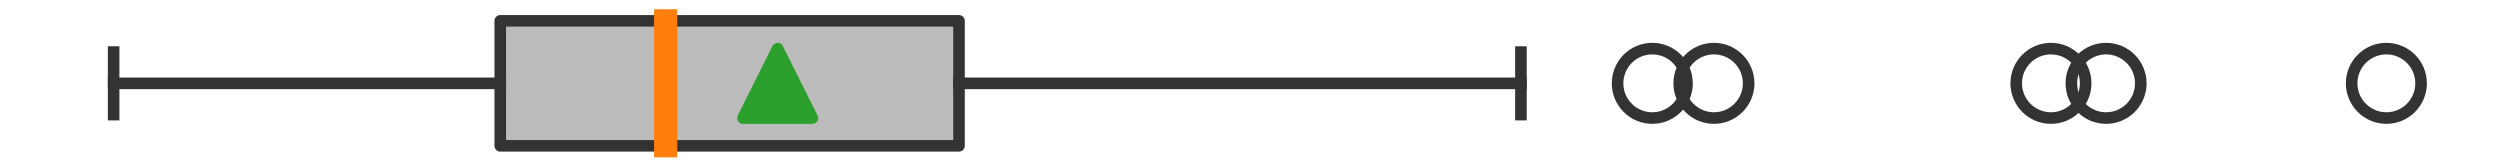
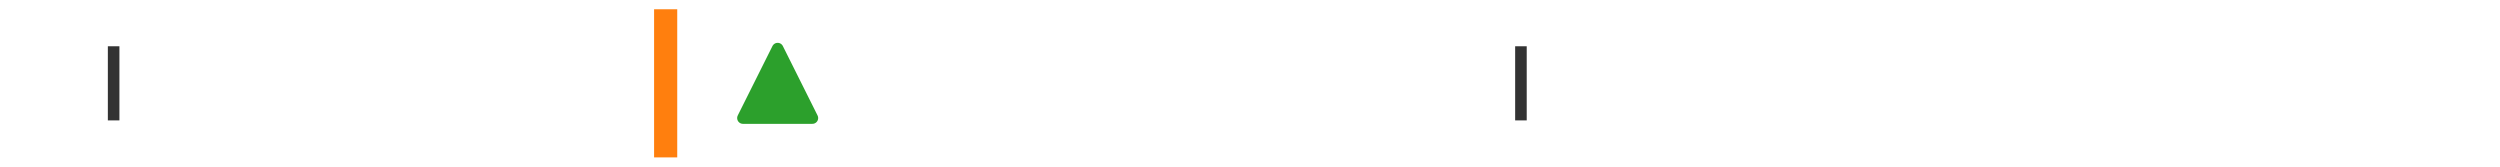
<svg xmlns="http://www.w3.org/2000/svg" xmlns:xlink="http://www.w3.org/1999/xlink" width="216pt" height="14.4pt" viewBox="0 0 216 14.4" version="1.1">
  <defs>
    <style type="text/css">*{stroke-linejoin: round; stroke-linecap: butt}</style>
  </defs>
  <g id="figure_1">
    <g id="patch_1">
-       <path d="M 0 14.4  L 216 14.4  L 216 0  L 0 0  z " style="fill: #ffffff" />
-     </g>
+       </g>
    <g id="axes_1">
      <g id="patch_2">
-         <path d="M 43.223 12.6  L 43.223 1.8  L 82.858 1.8  L 82.858 12.6  L 43.223 12.6  z " clip-path="url(#pdec3eaf023)" style="fill: #bbbbbb; stroke: #333333; stroke-linejoin: miter" />
-       </g>
+         </g>
      <g id="line2d_1">
-         <path d="M 43.223 7.2  L 9.818 7.2  " clip-path="url(#pdec3eaf023)" style="fill: none; stroke: #333333; stroke-linecap: square" />
-       </g>
+         </g>
      <g id="line2d_2">
-         <path d="M 82.858 7.2  L 131.409 7.2  " clip-path="url(#pdec3eaf023)" style="fill: none; stroke: #333333; stroke-linecap: square" />
-       </g>
+         </g>
      <g id="line2d_3">
        <path d="M 9.818 9.9  L 9.818 4.5  " clip-path="url(#pdec3eaf023)" style="fill: none; stroke: #333333; stroke-linecap: square" />
      </g>
      <g id="line2d_4">
        <path d="M 131.409 9.9  L 131.409 4.5  " clip-path="url(#pdec3eaf023)" style="fill: none; stroke: #333333; stroke-linecap: square" />
      </g>
      <g id="line2d_5">
        <defs>
-           <path id="md81e9f4c9e" d="M 0 3  C 0.796 3 1.559 2.684 2.121 2.121  C 2.684 1.559 3 0.796 3 0  C 3 -0.796 2.684 -1.559 2.121 -2.121  C 1.559 -2.684 0.796 -3 0 -3  C -0.796 -3 -1.559 -2.684 -2.121 -2.121  C -2.684 -1.559 -3 -0.796 -3 0  C -3 0.796 -2.684 1.559 -2.121 2.121  C -1.559 2.684 -0.796 3 0 3  z " style="stroke: #333333" />
-         </defs>
+           </defs>
        <g clip-path="url(#pdec3eaf023)">
          <use xlink:href="#md81e9f4c9e" x="177.201" y="7.2" style="fill-opacity: 0; stroke: #333333" />
          <use xlink:href="#md81e9f4c9e" x="206.182" y="7.2" style="fill-opacity: 0; stroke: #333333" />
          <use xlink:href="#md81e9f4c9e" x="142.758" y="7.2" style="fill-opacity: 0; stroke: #333333" />
          <use xlink:href="#md81e9f4c9e" x="148.083" y="7.2" style="fill-opacity: 0; stroke: #333333" />
          <use xlink:href="#md81e9f4c9e" x="181.965" y="7.2" style="fill-opacity: 0; stroke: #333333" />
        </g>
      </g>
      <g id="line2d_6">
        <path d="M 57.513 12.6  L 57.513 1.8  " clip-path="url(#pdec3eaf023)" style="fill: none; stroke: #ff7f0e; stroke-width: 2; stroke-linecap: square" />
      </g>
      <g id="line2d_7">
        <defs>
          <path id="m37c806510a" d="M 0 -3  L -3 3  L 3 3  z " style="stroke: #2ca02c; stroke-linejoin: miter" />
        </defs>
        <g clip-path="url(#pdec3eaf023)">
          <use xlink:href="#m37c806510a" x="67.19" y="7.2" style="fill: #2ca02c; stroke: #2ca02c; stroke-linejoin: miter" />
        </g>
      </g>
    </g>
  </g>
  <defs>
    <clipPath id="pdec3eaf023">
      <rect x="0" y="-28.8" width="216" height="72" />
    </clipPath>
  </defs>
</svg>